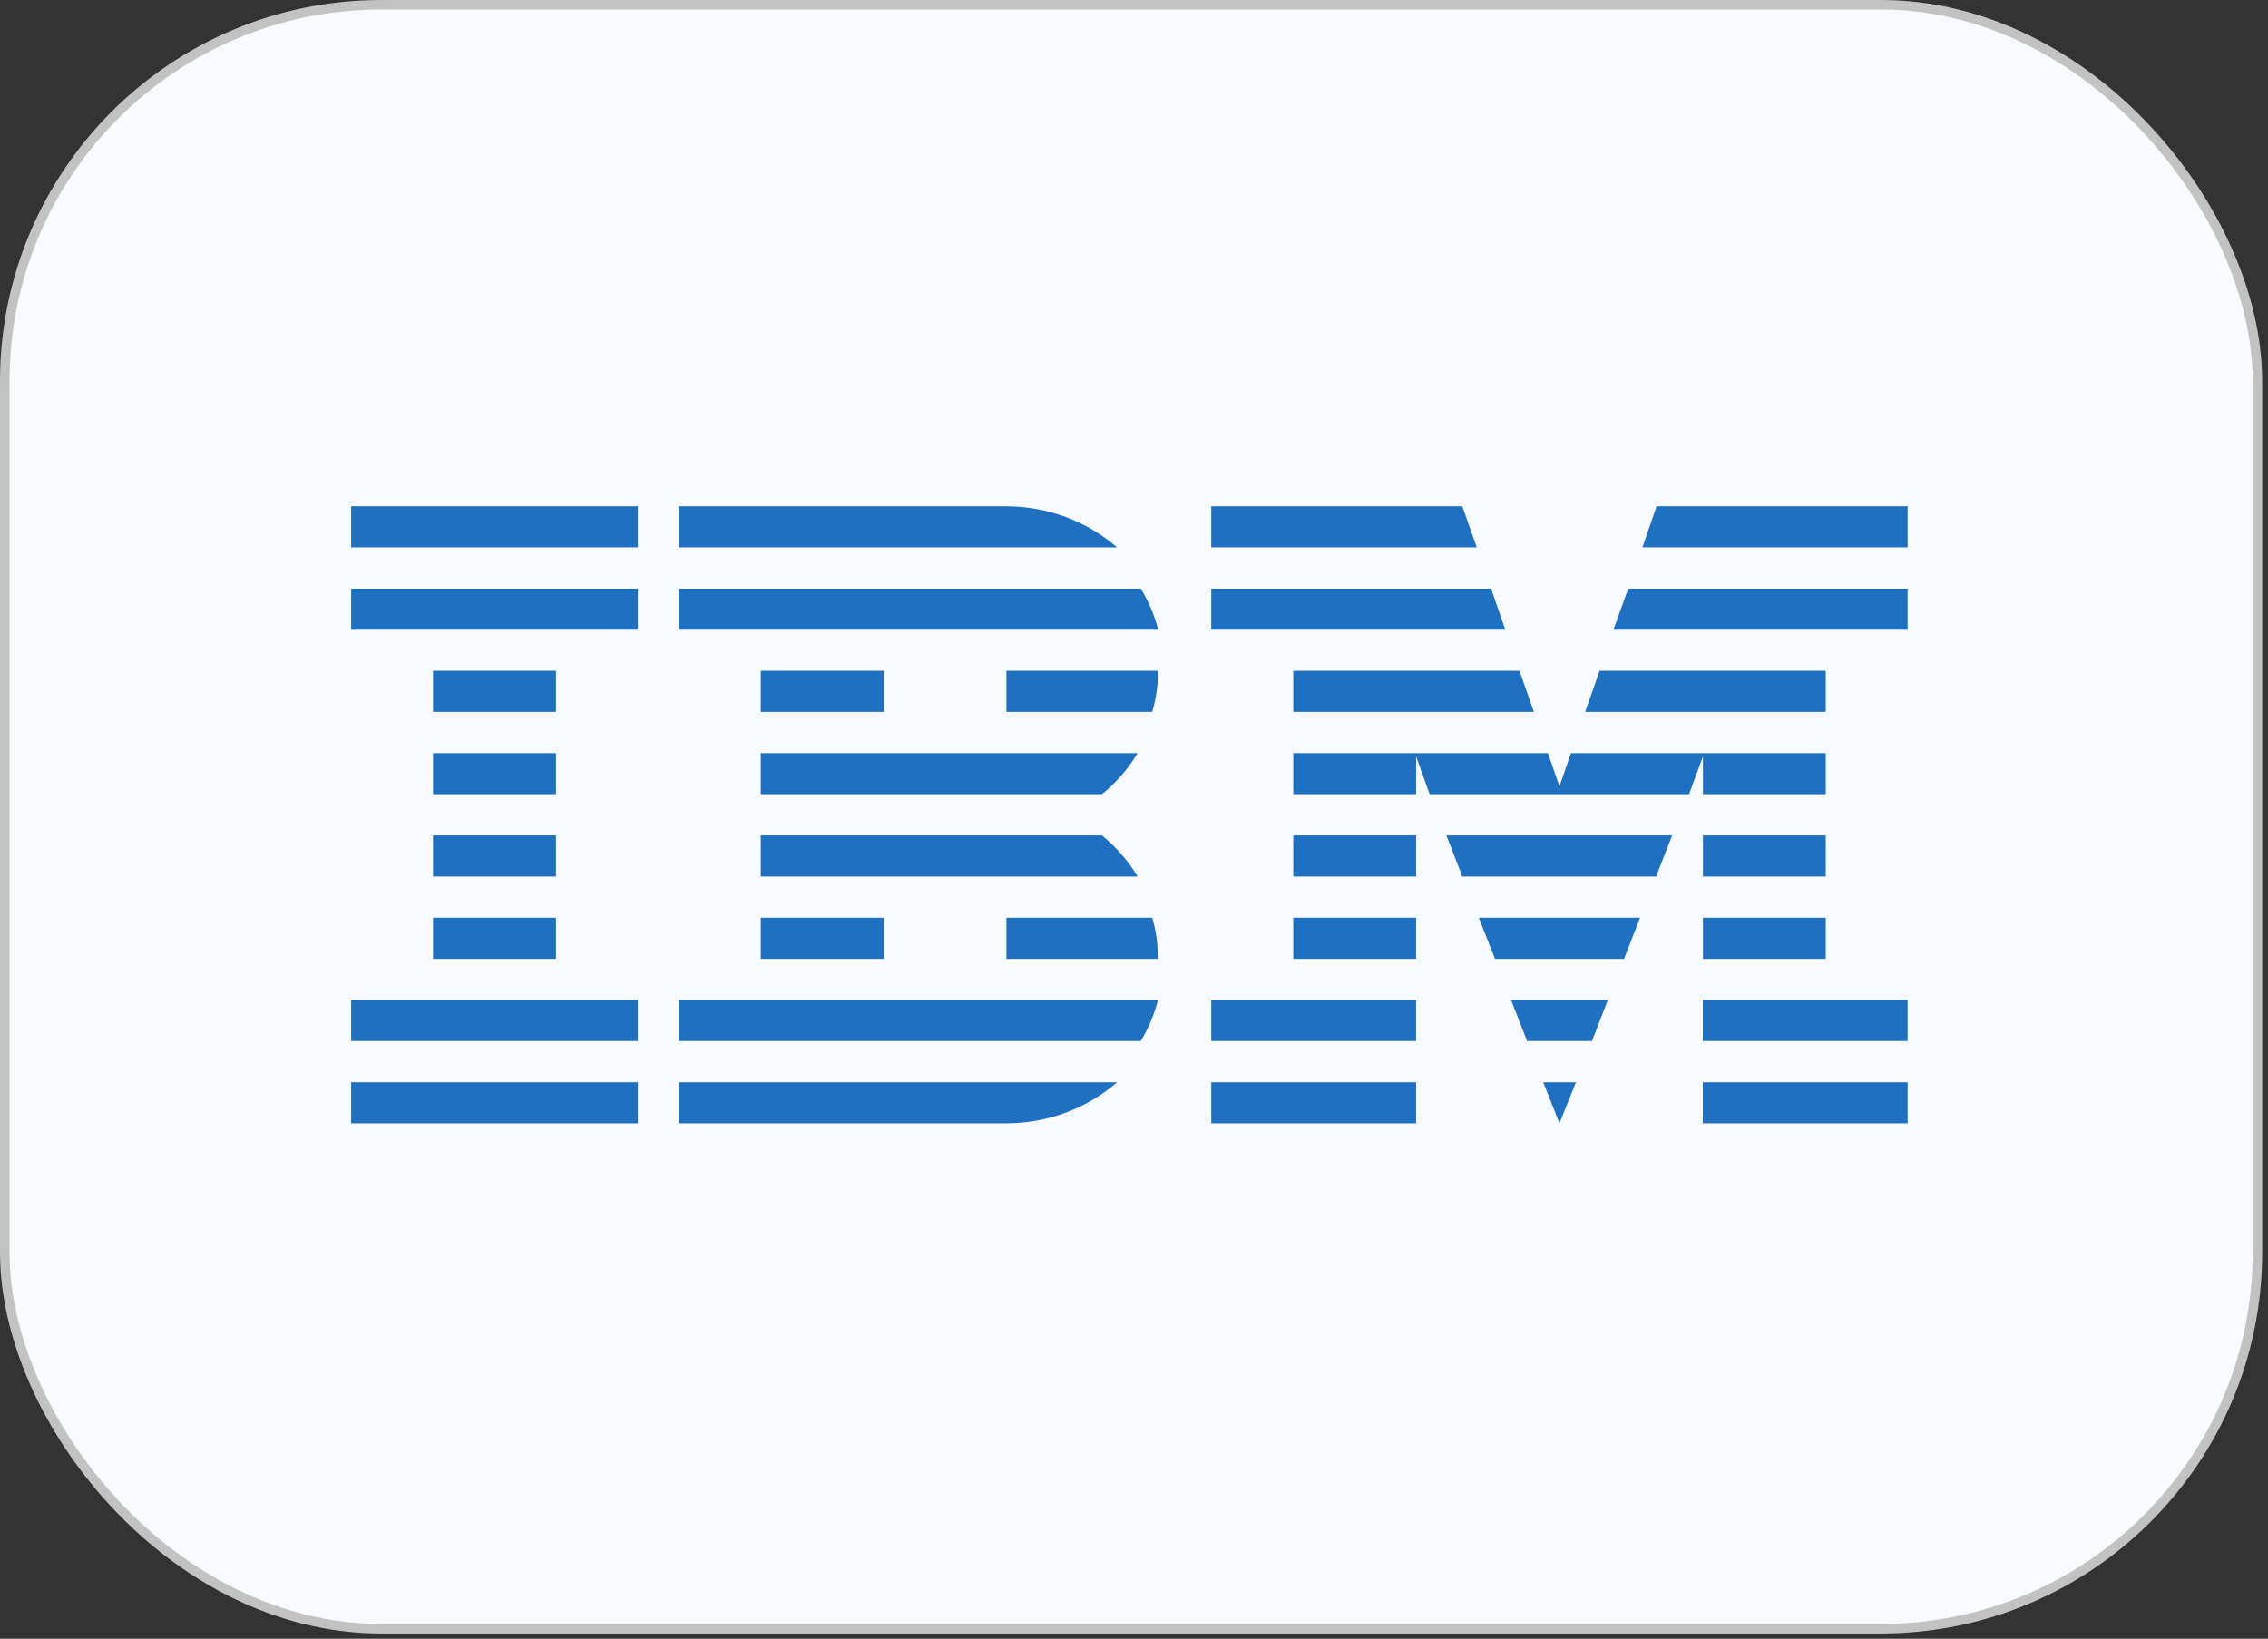
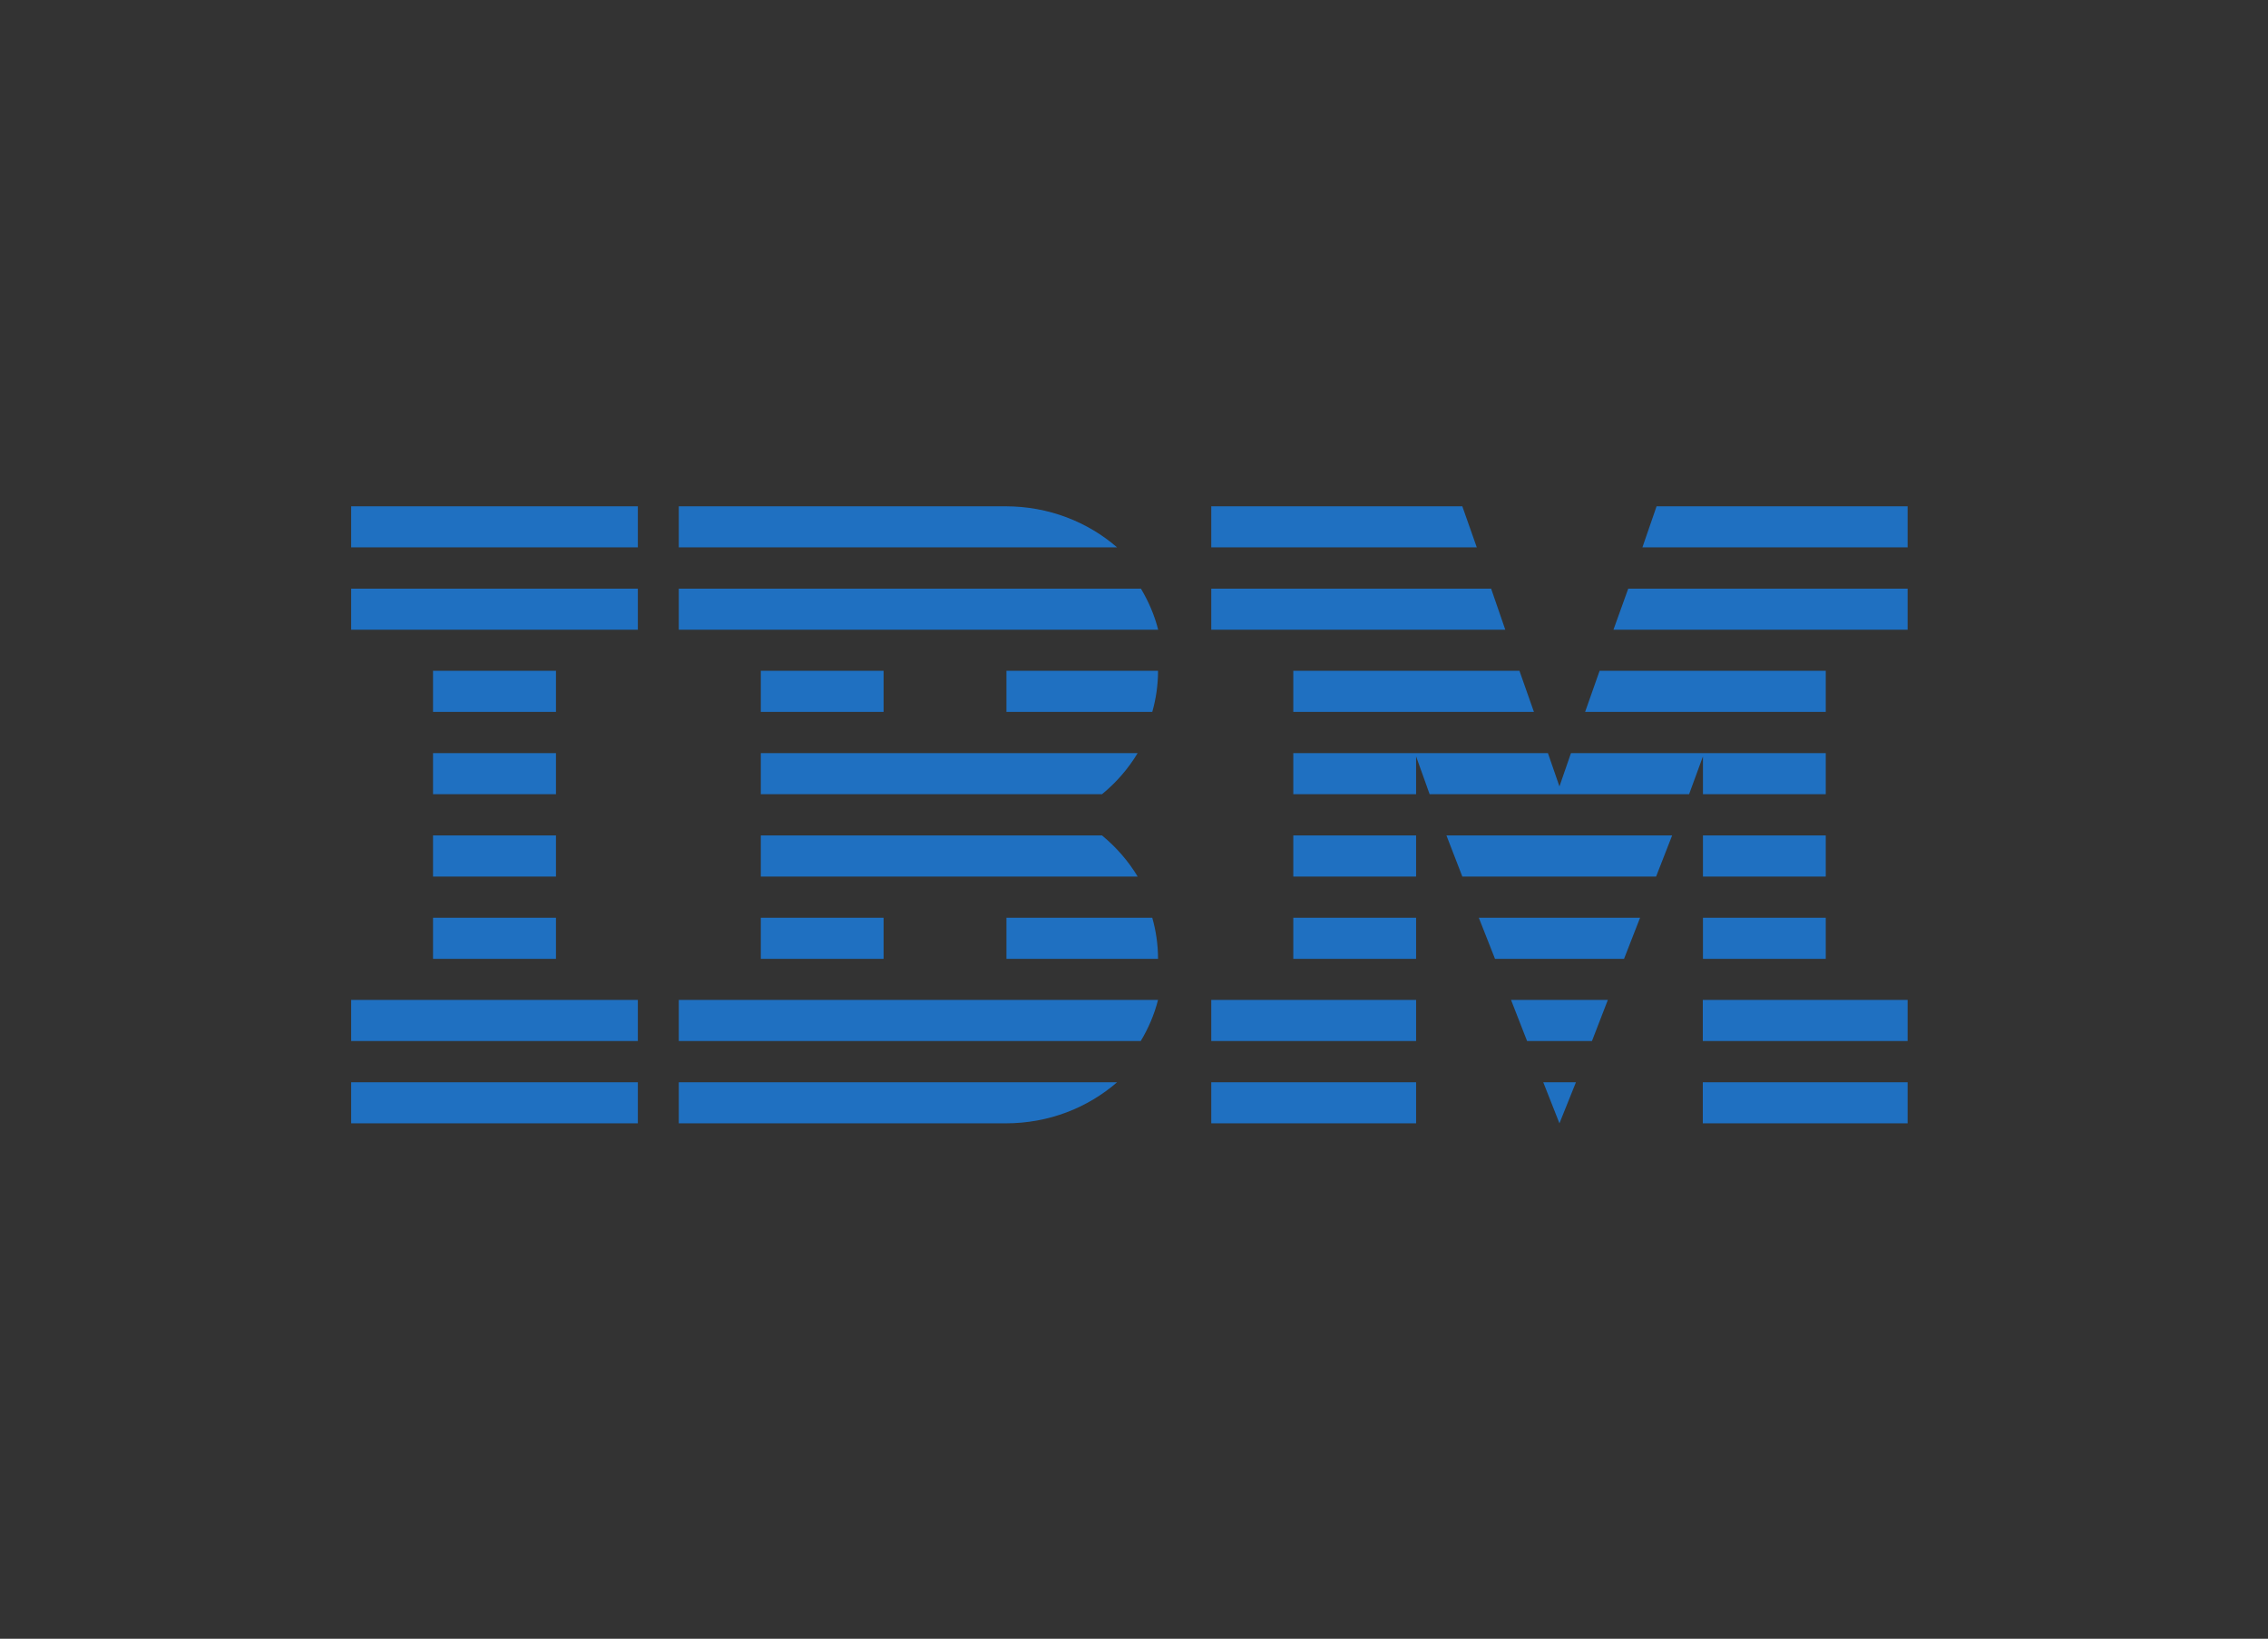
<svg xmlns="http://www.w3.org/2000/svg" width="238" height="172" viewBox="0 0 238 172" fill="none">
  <rect x="0" y="0" width="238" height="172" fill="#333333" stroke="none" />
-   <rect x="0.5" y="0.5" width="236.39" height="170.448" rx="39.5" fill="#F7FBFF" stroke="#C2C2C2" />
  <g clip-path="url(#clip0_3_1801)">
    <path d="M200.183 113.591V117.903H178.689V113.591H200.183ZM148.603 113.591V117.903H127.108V113.591H148.603ZM165.377 113.591L163.646 117.903L161.947 113.591H165.377ZM117.226 113.591C114.139 116.269 110.072 117.903 105.531 117.903H71.231V113.591H117.226ZM66.936 113.591V117.903H36.85V113.591H66.936ZM148.603 104.95V109.262H127.108V104.95H148.603ZM168.725 104.95L167.059 109.262H160.248L158.566 104.95H168.725ZM121.522 104.95C121.13 106.486 120.509 107.939 119.709 109.262H71.231V104.95H121.522ZM66.936 104.95V109.262H36.85V104.95H66.936ZM200.183 104.95V109.262H178.689V104.95H200.183ZM191.592 96.326V100.638H178.705V96.326H191.592ZM148.603 96.326V100.638H135.715V96.326H148.603ZM172.106 96.326L170.424 100.638H156.883L155.185 96.326H172.106ZM120.917 96.326C121.309 97.698 121.522 99.152 121.522 100.638H105.613V96.326H120.917ZM92.726 96.326V100.638H79.839V96.326H92.726ZM58.344 96.326V100.638H45.441V96.326H58.344ZM191.592 87.686V91.998H178.705V87.686H191.592ZM148.603 87.686V91.998H135.715V87.686H148.603ZM175.471 87.686L173.789 91.998H153.453L151.787 87.686H175.471ZM115.642 87.686C117.128 88.911 118.402 90.365 119.382 91.998H79.839V87.686H115.642ZM58.344 87.686V91.998H45.441V87.686H58.344ZM162.437 79.046L163.646 82.541L164.854 79.046H191.592V83.358H178.705V79.389L177.251 83.358H150.023L148.603 79.389V83.358H135.715V79.046H162.437ZM58.344 79.046V83.358H45.441V79.046H58.344ZM119.382 79.046C118.402 80.679 117.128 82.149 115.642 83.358H79.839V79.046H119.382ZM191.592 70.406V74.718H166.34L167.859 70.406H191.592ZM159.448 70.406L160.967 74.718H135.715V70.406H159.448ZM121.522 70.406C121.522 71.908 121.309 73.346 120.917 74.718H105.613V70.406H121.522ZM92.726 70.406V74.718H79.839V70.406H92.726ZM58.344 70.406V74.718H45.441V70.406H58.344ZM156.475 61.782L157.962 66.094H127.108V61.782H156.475ZM200.183 61.782V66.094H169.313L170.865 61.782H200.183ZM119.725 61.782C120.525 63.121 121.146 64.558 121.538 66.094H71.231V61.782H119.725ZM66.936 61.782V66.094H36.85V61.782H66.936ZM153.453 53.141L154.972 57.453H127.108V53.141H153.453ZM200.183 53.141V57.453H172.351L173.838 53.141H200.183ZM105.531 53.141C110.039 53.141 114.139 54.774 117.226 57.453H71.231V53.141H105.531ZM66.936 53.141V57.453H36.85V53.141H66.936Z" fill="#1F70C1" />
  </g>
  <defs>
    <clipPath id="clip0_3_1801">
      <rect width="163.333" height="64.778" fill="white" transform="translate(36.85 53.141)" />
    </clipPath>
  </defs>
</svg>